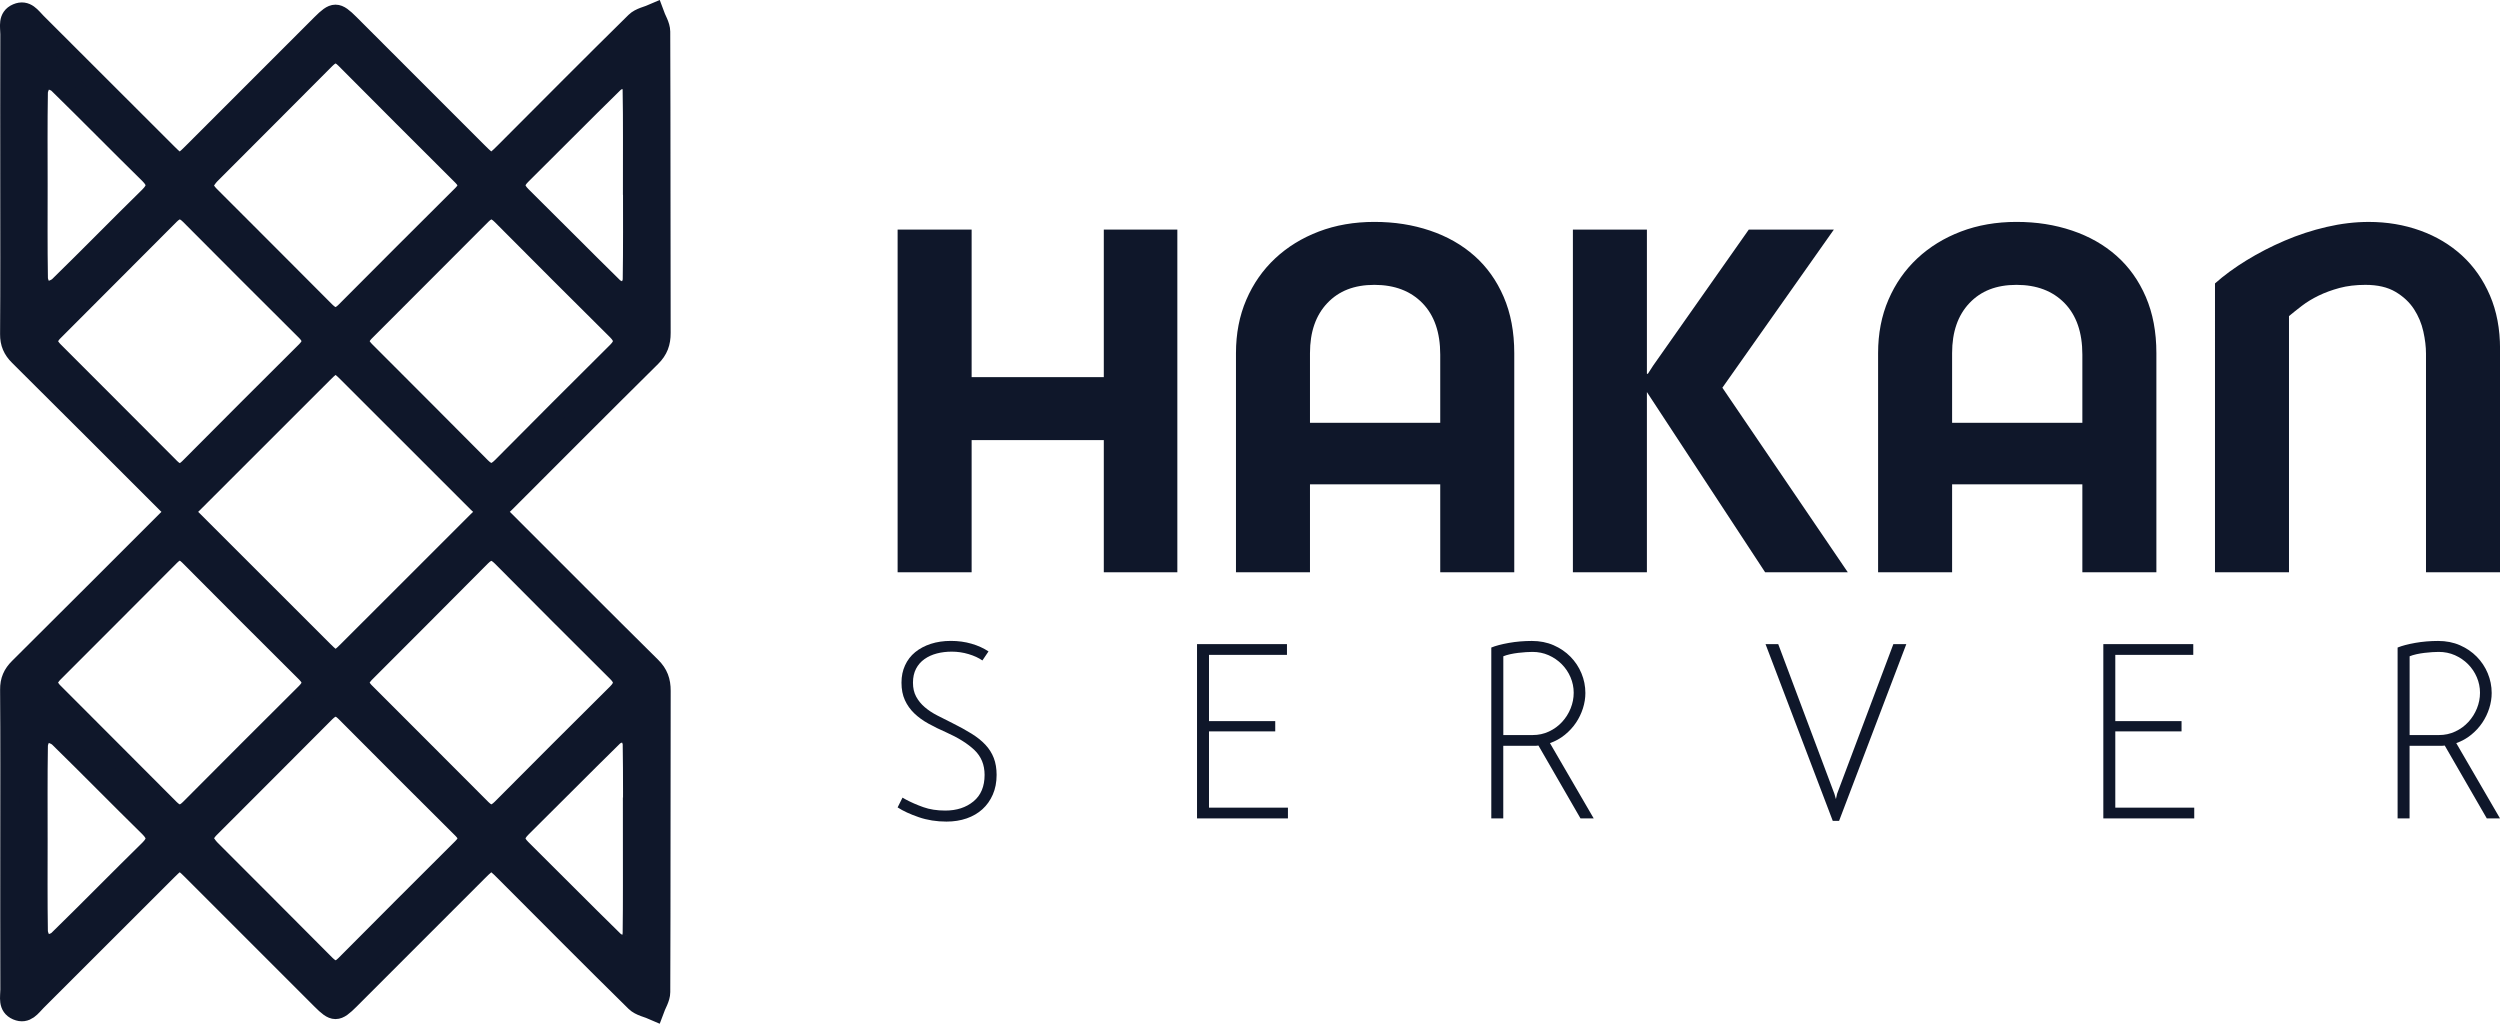
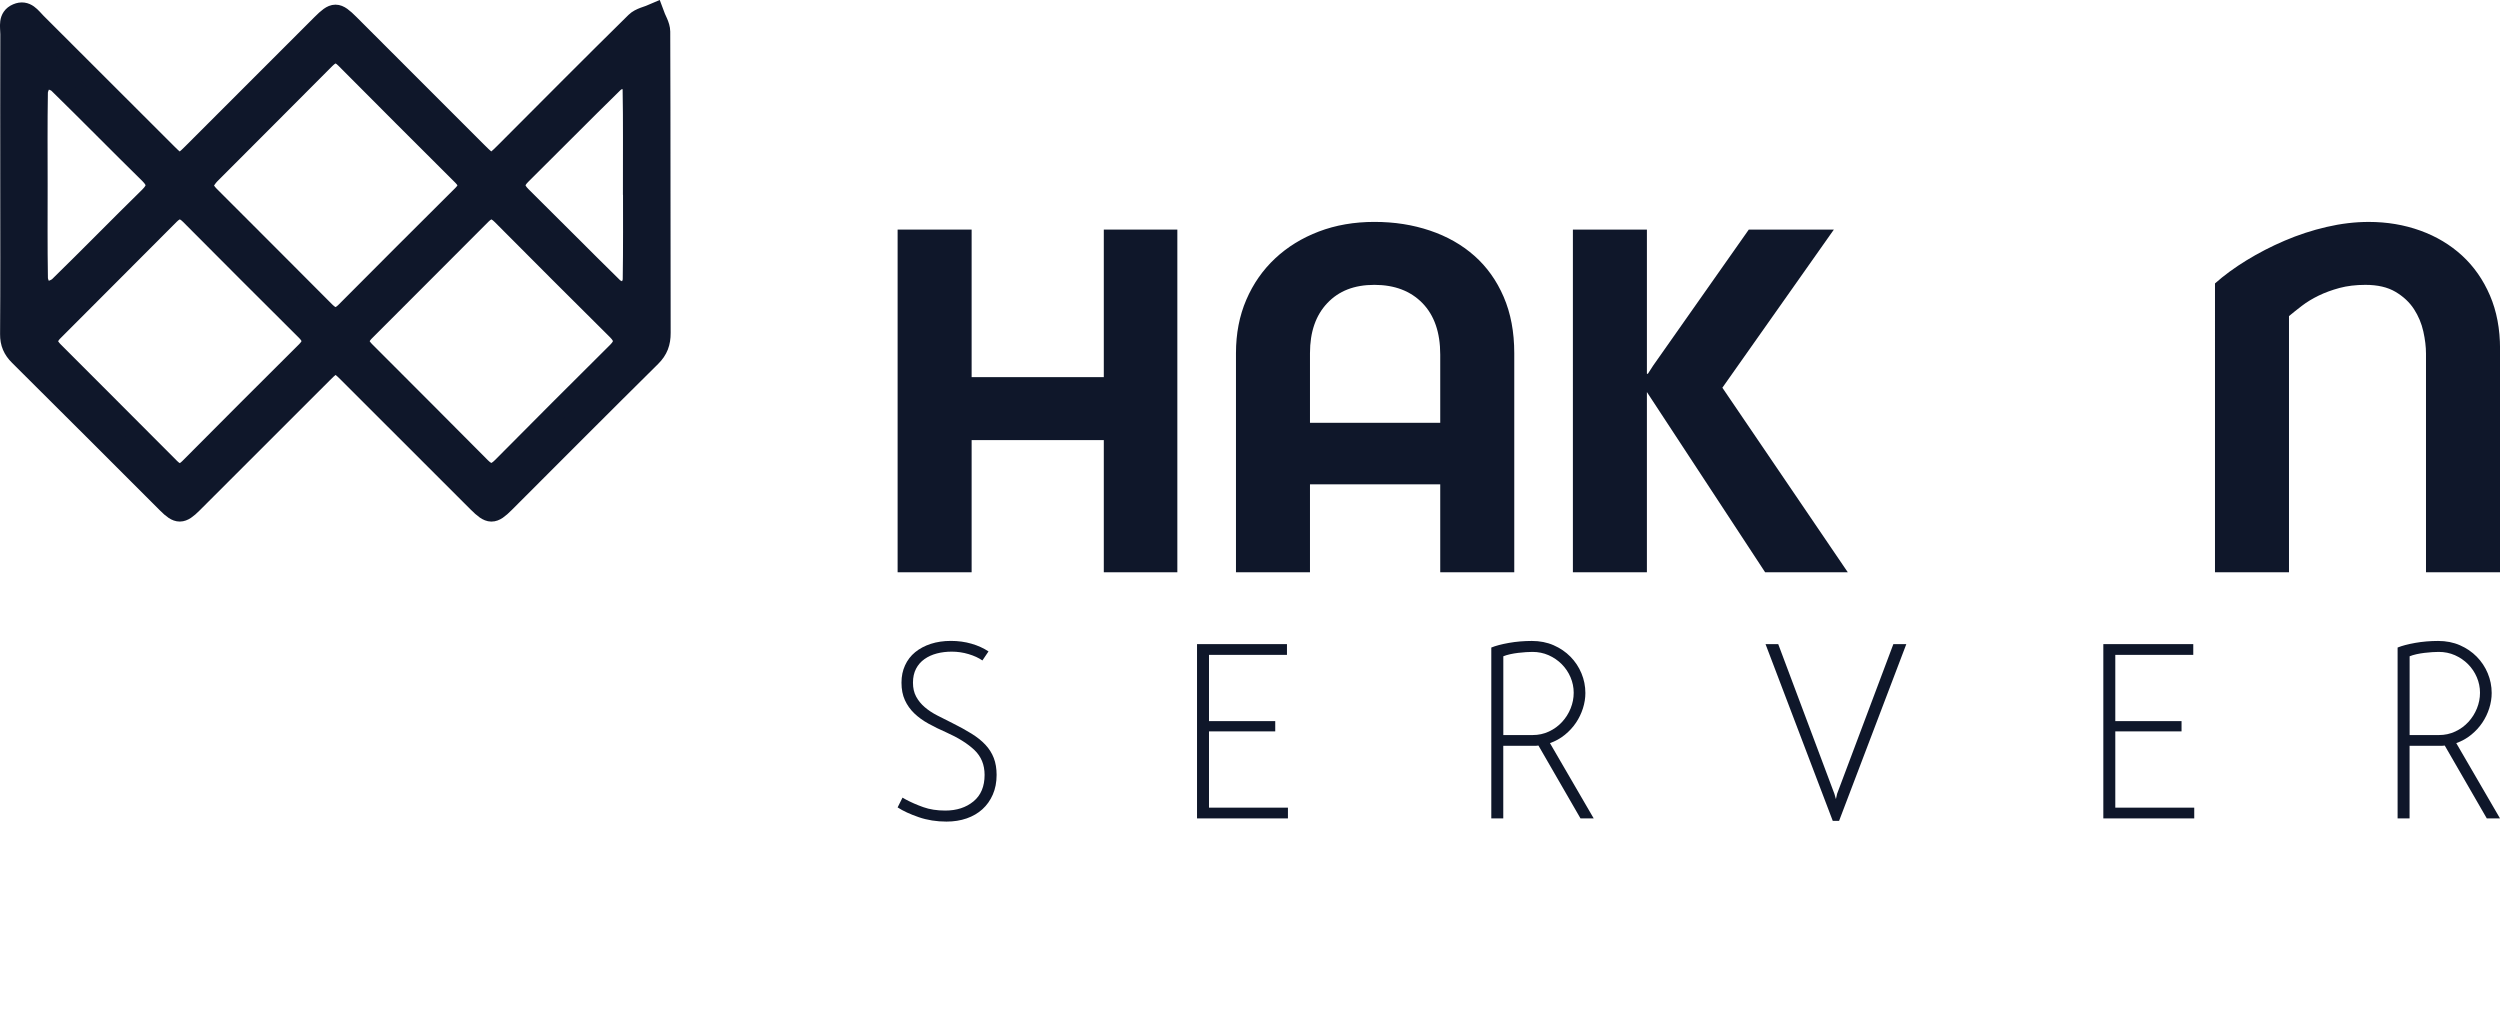
<svg xmlns="http://www.w3.org/2000/svg" id="Layer_2" viewBox="0 0 1027.61 420.82">
  <defs>
    <style>.cls-1{stroke:#0f172a;stroke-miterlimit:10;stroke-width:8px;}.cls-1,.cls-2{fill:#0f172a;}</style>
  </defs>
  <g id="Layer_1-2">
    <g>
      <g>
-         <path class="cls-1" d="M4.11,345.39c0-20.64,.09-41.28-.07-61.92-.03-3.73,1.14-6.4,3.76-8.99,20.34-20.18,40.56-40.49,60.85-60.73,4.47-4.46,6.06-4.45,10.57,.05,17.87,17.83,35.71,35.69,53.57,53.54,4.84,4.83,5.47,4.85,10.26,.06,17.74-17.72,35.46-35.46,53.21-53.18,5.07-5.06,6.43-5.06,11.31-.19,20.03,20.02,39.99,40.09,60.13,60,2.93,2.9,3.99,5.89,3.98,9.92-.11,41.28,0,82.56-.17,123.84,0,2.54-1.71,5.07-2.63,7.61-2.6-1.16-5.81-1.7-7.72-3.57-18-17.7-35.77-35.63-53.61-53.49-5.46-5.46-5.76-5.45-11.36,.15-17.48,17.5-34.96,35-52.46,52.47-5.26,5.25-6.39,5.24-11.65-.03-17.74-17.72-35.45-35.47-53.19-53.19-4.66-4.66-5.3-4.69-9.89-.11-18,17.95-35.95,35.93-53.94,53.88-2.23,2.23-4.2,5.51-8.1,3.83-3.91-1.68-2.81-5.46-2.82-8.56-.06-20.47-.03-40.94-.03-61.41Zm142.97-64.89c1.05,1.48,1.74,2.83,2.76,3.85,16.02,16.07,32.1,32.07,48.1,48.16,2.94,2.96,5.37,2.75,8.24-.13,15.75-15.85,31.56-31.65,47.42-47.39,3.04-3.02,3.18-5.6,.07-8.68-15.85-15.75-31.66-31.55-47.39-47.43-3.05-3.08-5.46-3.2-8.58-.05-15.84,16.01-31.81,31.88-47.7,47.83-1.03,1.04-1.79,2.34-2.93,3.85Zm-63.94,64.01c1.19,1.65,2.07,3.28,3.33,4.54,15.74,15.82,31.58,31.55,47.29,47.4,2.87,2.9,5.21,3.17,8.17,.19,15.96-16.08,31.99-32.1,48.05-48.09,2.72-2.71,2.87-5,.07-7.79-16.07-15.97-32.09-32-48.07-48.06-2.91-2.93-5.34-2.77-8.23,.14-15.84,15.96-31.79,31.81-47.67,47.74-1.04,1.04-1.79,2.38-2.93,3.92ZM19.07,280.49c1.02,1.49,1.68,2.85,2.7,3.87,15.98,16.05,32.04,32.04,48.01,48.11,2.9,2.92,5.38,2.89,8.26-.01,15.85-15.94,31.75-31.84,47.69-47.7,2.88-2.86,3-5.32,.05-8.24-16.07-15.97-32.07-32-48.05-48.07-2.76-2.78-5.07-2.66-7.8,.09-15.97,16.07-32.02,32.05-48.02,48.1-1.03,1.03-1.76,2.36-2.85,3.86Zm-3.49,64.41c0,12.6-.1,25.2,.1,37.79,.03,2.06,1.44,4.11,2.21,6.16,2.04-.81,4.6-1.1,6.05-2.52,12.54-12.25,24.81-24.78,37.33-37.06,3.47-3.4,3.39-5.94-.06-9.32-12.4-12.15-24.54-24.57-36.95-36.71-1.57-1.54-4.24-1.96-6.39-2.91-.76,2.08-2.15,4.16-2.18,6.25-.2,12.76-.1,25.53-.11,38.3Zm244.46-.17h.03c0-12.94,.1-25.88-.11-38.82-.03-1.9-1.48-3.78-2.28-5.66-1.89,.81-4.24,1.17-5.61,2.51-12.64,12.4-25.07,25.01-37.66,37.45-3.04,3.01-3.3,5.52-.17,8.62,12.7,12.58,25.25,25.31,38.02,37.81,1.33,1.3,3.9,2.18,5.64,1.86,.98-.18,2.01-3.21,2.04-4.97,.17-12.94,.09-25.88,.09-38.82Z" />
        <path class="cls-1" d="M4.13,14.02c0-3.1-1.09-6.88,2.82-8.56,3.9-1.68,5.87,1.6,8.1,3.83,17.99,17.95,35.95,35.94,53.94,53.88,4.59,4.58,5.23,4.55,9.89-.11,17.74-17.72,35.45-35.47,53.19-53.19,5.27-5.26,6.39-5.28,11.65-.03,17.5,17.48,34.98,34.98,52.46,52.47,5.6,5.6,5.9,5.61,11.36,.15,17.84-17.86,35.61-35.79,53.61-53.49,1.9-1.87,5.11-2.41,7.72-3.57,.91,2.54,2.62,5.07,2.63,7.61,.16,41.28,.06,82.56,.17,123.84,.01,4.03-1.05,7.02-3.98,9.92-20.14,19.91-40.1,39.98-60.13,60-4.88,4.87-6.24,4.87-11.31-.19-17.75-17.72-35.46-35.46-53.21-53.18-4.79-4.78-5.42-4.77-10.26,.06-17.86,17.84-35.7,35.71-53.57,53.54-4.52,4.51-6.11,4.51-10.57,.05-20.28-20.24-40.5-40.55-60.85-60.73-2.61-2.59-3.79-5.26-3.76-8.99,.15-20.64,.07-41.28,.07-61.92,0-20.47-.04-40.94,.03-61.41ZM150,144.16c15.89,15.95,31.86,31.83,47.7,47.83,3.12,3.15,5.53,3.03,8.58-.05,15.73-15.88,31.53-31.68,47.39-47.43,3.1-3.08,2.97-5.66-.07-8.68-15.86-15.74-31.67-31.54-47.42-47.39-2.86-2.88-5.29-3.09-8.24-.13-16,16.09-32.09,32.09-48.1,48.16-1.02,1.02-1.71,2.37-2.76,3.85,1.13,1.5,1.89,2.81,2.93,3.85Zm-63.94-63.93c15.88,15.93,31.83,31.78,47.67,47.74,2.88,2.91,5.32,3.07,8.23,.14,15.98-16.06,32-32.09,48.07-48.06,2.8-2.78,2.65-5.08-.07-7.79-16.06-15.99-32.08-32.01-48.05-48.09-2.96-2.98-5.29-2.71-8.17,.19-15.71,15.85-31.55,31.58-47.29,47.4-1.26,1.26-2.14,2.9-3.33,4.54,1.14,1.54,1.89,2.88,2.93,3.92ZM21.92,144.18c15.99,16.05,32.05,32.03,48.02,48.1,2.73,2.74,5.03,2.87,7.8,.09,15.97-16.07,31.98-32.1,48.05-48.07,2.95-2.93,2.83-5.38-.05-8.24-15.94-15.86-31.84-31.75-47.69-47.7-2.88-2.9-5.36-2.93-8.26-.01-15.97,16.07-32.02,32.05-48.01,48.11-1.01,1.02-1.68,2.39-2.7,3.87,1.09,1.5,1.82,2.83,2.85,3.86Zm-6.23-29.97c.03,2.1,1.42,4.17,2.18,6.25,2.16-.94,4.82-1.37,6.39-2.91,12.42-12.13,24.55-24.56,36.95-36.71,3.45-3.38,3.53-5.91,.06-9.32-12.52-12.28-24.79-24.8-37.33-37.06-1.45-1.42-4.01-1.71-6.05-2.52-.77,2.05-2.18,4.1-2.21,6.16-.21,12.59-.1,25.19-.1,37.79,0,12.77-.1,25.54,.11,38.3ZM259.95,37.27c-.02-1.76-1.06-4.79-2.04-4.97-1.74-.32-4.32,.56-5.64,1.86-12.77,12.5-25.32,25.24-38.02,37.81-3.13,3.1-2.88,5.61,.17,8.62,12.6,12.44,25.02,25.06,37.66,37.45,1.37,1.35,3.72,1.7,5.61,2.51,.8-1.89,2.25-3.76,2.28-5.66,.2-12.94,.11-25.88,.11-38.82h-.03c0-12.94,.08-25.88-.09-38.82Z" />
      </g>
      <g>
        <g>
          <path class="cls-2" d="M368.96,94.37h30.42v60.65h54.33v-60.65h30.23V235.23h-30.23v-54.33h-54.33v54.33h-30.42V94.37Z" />
          <path class="cls-2" d="M592,235.23v-36.15h-53.54v36.15h-30.42v-90.09c0-8.03,1.41-15.34,4.25-21.93,2.83-6.58,6.78-12.25,11.85-16.99,5.07-4.74,11.06-8.43,17.98-11.06,6.91-2.63,14.52-3.95,22.82-3.95s15.77,1.19,22.82,3.56c7.04,2.37,13.14,5.83,18.27,10.37,5.14,4.54,9.15,10.17,12.05,16.89,2.9,6.72,4.35,14.42,4.35,23.11v90.09h-30.42Zm-53.54-61.44h53.54v-28.05c0-9.09-2.44-16.13-7.31-21.14-4.88-5-11.46-7.51-19.76-7.51s-14.62,2.5-19.36,7.51c-4.74,5.01-7.11,11.85-7.11,20.55v28.65Z" />
          <path class="cls-2" d="M676.95,235.23h-30.42V94.37h30.42v59.27h.4l2.17-3.36,39.31-55.91h34.97l-45.83,65,51.56,75.86h-33.98l-48.6-74.08v74.08Z" />
-           <path class="cls-2" d="M855.94,235.23v-36.15h-53.54v36.15h-30.42v-90.09c0-8.03,1.41-15.34,4.25-21.93,2.83-6.58,6.78-12.25,11.85-16.99,5.07-4.74,11.06-8.43,17.98-11.06,6.91-2.63,14.52-3.95,22.82-3.95s15.77,1.19,22.82,3.56c7.04,2.37,13.14,5.83,18.27,10.37,5.14,4.54,9.15,10.17,12.05,16.89,2.9,6.72,4.35,14.42,4.35,23.11v90.09h-30.42Zm-53.54-61.44h53.54v-28.05c0-9.09-2.44-16.13-7.31-21.14-4.88-5-11.46-7.51-19.76-7.51s-14.62,2.5-19.36,7.51c-4.74,5.01-7.11,11.85-7.11,20.55v28.65Z" />
          <path class="cls-2" d="M1027.61,235.23h-30.42v-89.89c0-2.77-.36-5.79-1.09-9.09-.73-3.29-2.01-6.35-3.85-9.19-1.85-2.83-4.38-5.2-7.61-7.11-3.23-1.91-7.34-2.86-12.35-2.86-3.95,0-7.51,.43-10.67,1.28-3.16,.86-6.03,1.91-8.59,3.16-2.57,1.25-4.84,2.64-6.82,4.15-1.98,1.52-3.75,2.93-5.33,4.25v105.3h-30.42V116.5c3.69-3.29,8-6.45,12.94-9.48,4.94-3.03,10.17-5.73,15.71-8.1,5.53-2.37,11.26-4.25,17.19-5.63,5.93-1.38,11.72-2.07,17.39-2.07,7.51,0,14.55,1.19,21.14,3.56,6.58,2.37,12.31,5.8,17.19,10.27,4.87,4.48,8.69,9.95,11.46,16.4,2.77,6.45,4.15,13.76,4.15,21.93v91.86Z" />
        </g>
        <g>
          <path class="cls-2" d="M370.97,327.86c.27,.13,.5,.27,.7,.4,.2,.13,.43,.27,.7,.4,2.14,1.14,4.52,2.18,7.13,3.11,2.61,.94,5.63,1.41,9.04,1.41,4.69,0,8.56-1.26,11.6-3.77,3.05-2.51,4.57-6.14,4.57-10.9,0-4.15-1.39-7.55-4.17-10.2-2.78-2.65-6.65-5.07-11.6-7.28-2.61-1.14-5.04-2.33-7.28-3.57-2.24-1.24-4.19-2.65-5.83-4.22-1.64-1.57-2.93-3.38-3.87-5.43-.94-2.04-1.41-4.44-1.41-7.18s.49-4.99,1.46-7.13c.97-2.14,2.36-3.95,4.17-5.43,1.81-1.47,3.95-2.61,6.43-3.42,2.48-.8,5.22-1.21,8.24-1.21s5.84,.39,8.49,1.16c2.65,.77,4.97,1.83,6.98,3.16l-2.51,3.72c-1.54-1.07-3.43-1.94-5.68-2.61-2.24-.67-4.54-1.01-6.88-1.01-2.21,0-4.27,.25-6.18,.75-1.91,.5-3.6,1.27-5.07,2.31-1.47,1.04-2.63,2.36-3.47,3.97-.84,1.61-1.26,3.52-1.26,5.73s.43,4.12,1.31,5.73c.87,1.61,2.04,3.05,3.52,4.32,1.47,1.27,3.2,2.41,5.17,3.42,1.98,1.01,4.03,2.04,6.18,3.12,2.95,1.47,5.56,2.91,7.84,4.32,2.28,1.41,4.19,2.93,5.73,4.57,1.54,1.64,2.7,3.47,3.47,5.48,.77,2.01,1.16,4.32,1.16,6.93,0,3.01-.52,5.71-1.56,8.09-1.04,2.38-2.46,4.39-4.27,6.03-1.81,1.64-3.97,2.9-6.48,3.77s-5.27,1.31-8.29,1.31c-4.09,0-7.89-.6-11.4-1.81-3.52-1.21-6.41-2.54-8.69-4.02l2.01-4.02Z" />
          <path class="cls-2" d="M492.03,264.76h36.97v4.42h-32.05v27.23h27.23v4.22h-27.23v31.35h32.45v4.42h-37.37v-71.63Z" />
          <path class="cls-2" d="M617.91,306.56v29.84h-4.92v-70.23c1.81-.74,4.22-1.37,7.23-1.91,3.01-.53,6.16-.8,9.44-.8s6.26,.59,8.94,1.76c2.68,1.17,4.99,2.75,6.93,4.72,1.94,1.98,3.45,4.25,4.52,6.83,1.07,2.58,1.61,5.27,1.61,8.09,0,2.08-.33,4.17-1,6.28-.67,2.11-1.62,4.09-2.86,5.93-1.24,1.84-2.76,3.5-4.57,4.97-1.81,1.47-3.85,2.61-6.13,3.42l17.98,30.94h-5.43l-17.28-29.94c-.34,.07-.69,.1-1.05,.1h-13.41Zm0-4.42h12.06c2.41,0,4.65-.48,6.73-1.46,2.08-.97,3.87-2.28,5.38-3.92,1.51-1.64,2.68-3.5,3.52-5.58,.84-2.08,1.26-4.22,1.26-6.43s-.44-4.34-1.31-6.38c-.87-2.04-2.08-3.83-3.62-5.38-1.54-1.54-3.33-2.76-5.37-3.67-2.04-.9-4.27-1.36-6.68-1.36-.74,0-1.62,.03-2.66,.1-1.04,.07-2.11,.17-3.21,.3-1.11,.13-2.2,.32-3.27,.55-1.07,.24-2.01,.52-2.81,.85v32.35Z" />
          <path class="cls-2" d="M778.26,264.76h5.32l-27.63,72.64h-2.61l-27.63-72.64h5.22l23.11,61.59,.6,2.11,.5-2.21,23.11-61.48Z" />
          <path class="cls-2" d="M864.56,264.76h36.97v4.42h-32.05v27.23h27.23v4.22h-27.23v31.35h32.45v4.42h-37.37v-71.63Z" />
          <path class="cls-2" d="M990.44,306.56v29.84h-4.92v-70.23c1.81-.74,4.22-1.37,7.23-1.91,3.01-.53,6.16-.8,9.44-.8s6.26,.59,8.94,1.76c2.68,1.17,4.99,2.75,6.93,4.72,1.94,1.98,3.45,4.25,4.52,6.83,1.07,2.58,1.61,5.27,1.61,8.09,0,2.08-.33,4.17-1,6.28-.67,2.11-1.62,4.09-2.86,5.93-1.24,1.84-2.76,3.5-4.57,4.97-1.81,1.47-3.85,2.61-6.13,3.42l17.98,30.94h-5.43l-17.28-29.94c-.34,.07-.69,.1-1.05,.1h-13.41Zm0-4.42h12.06c2.41,0,4.65-.48,6.73-1.46,2.08-.97,3.87-2.28,5.38-3.92,1.51-1.64,2.68-3.5,3.52-5.58,.84-2.08,1.26-4.22,1.26-6.43s-.44-4.34-1.31-6.38c-.87-2.04-2.08-3.83-3.62-5.38-1.54-1.54-3.33-2.76-5.37-3.67-2.04-.9-4.27-1.36-6.68-1.36-.74,0-1.62,.03-2.66,.1-1.04,.07-2.11,.17-3.21,.3-1.11,.13-2.2,.32-3.27,.55-1.07,.24-2.01,.52-2.81,.85v32.35Z" />
        </g>
      </g>
    </g>
  </g>
</svg>